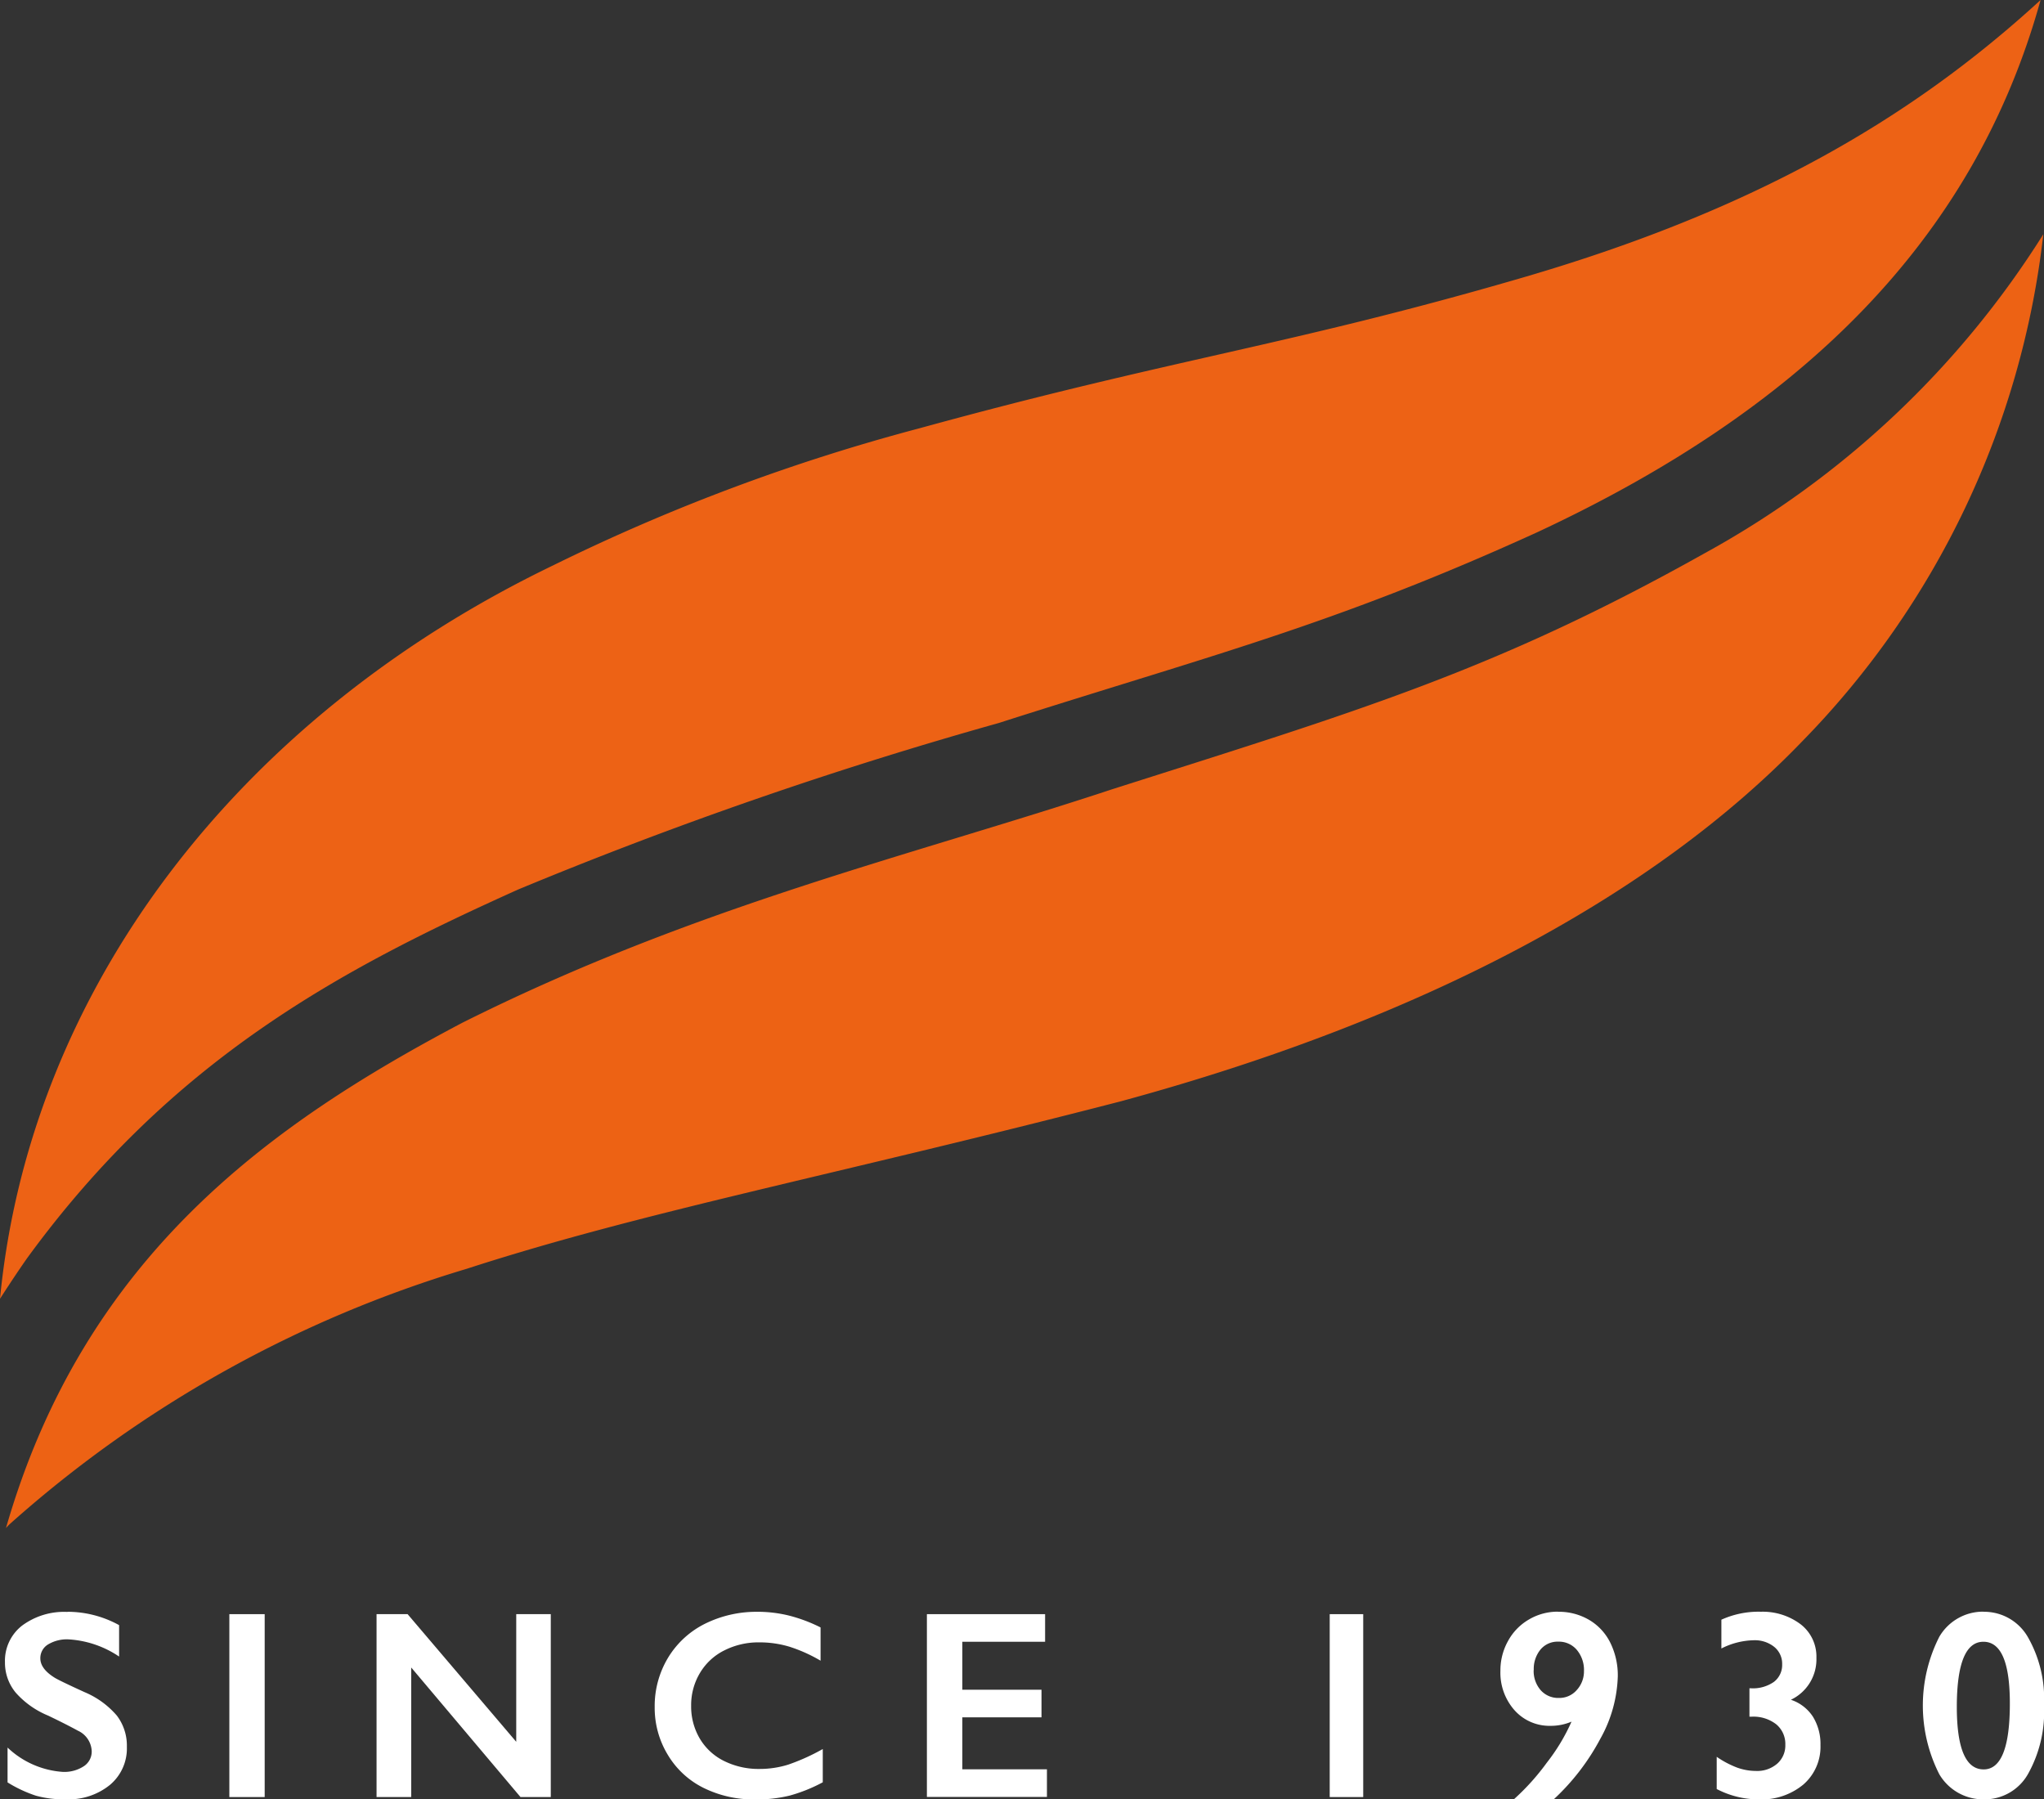
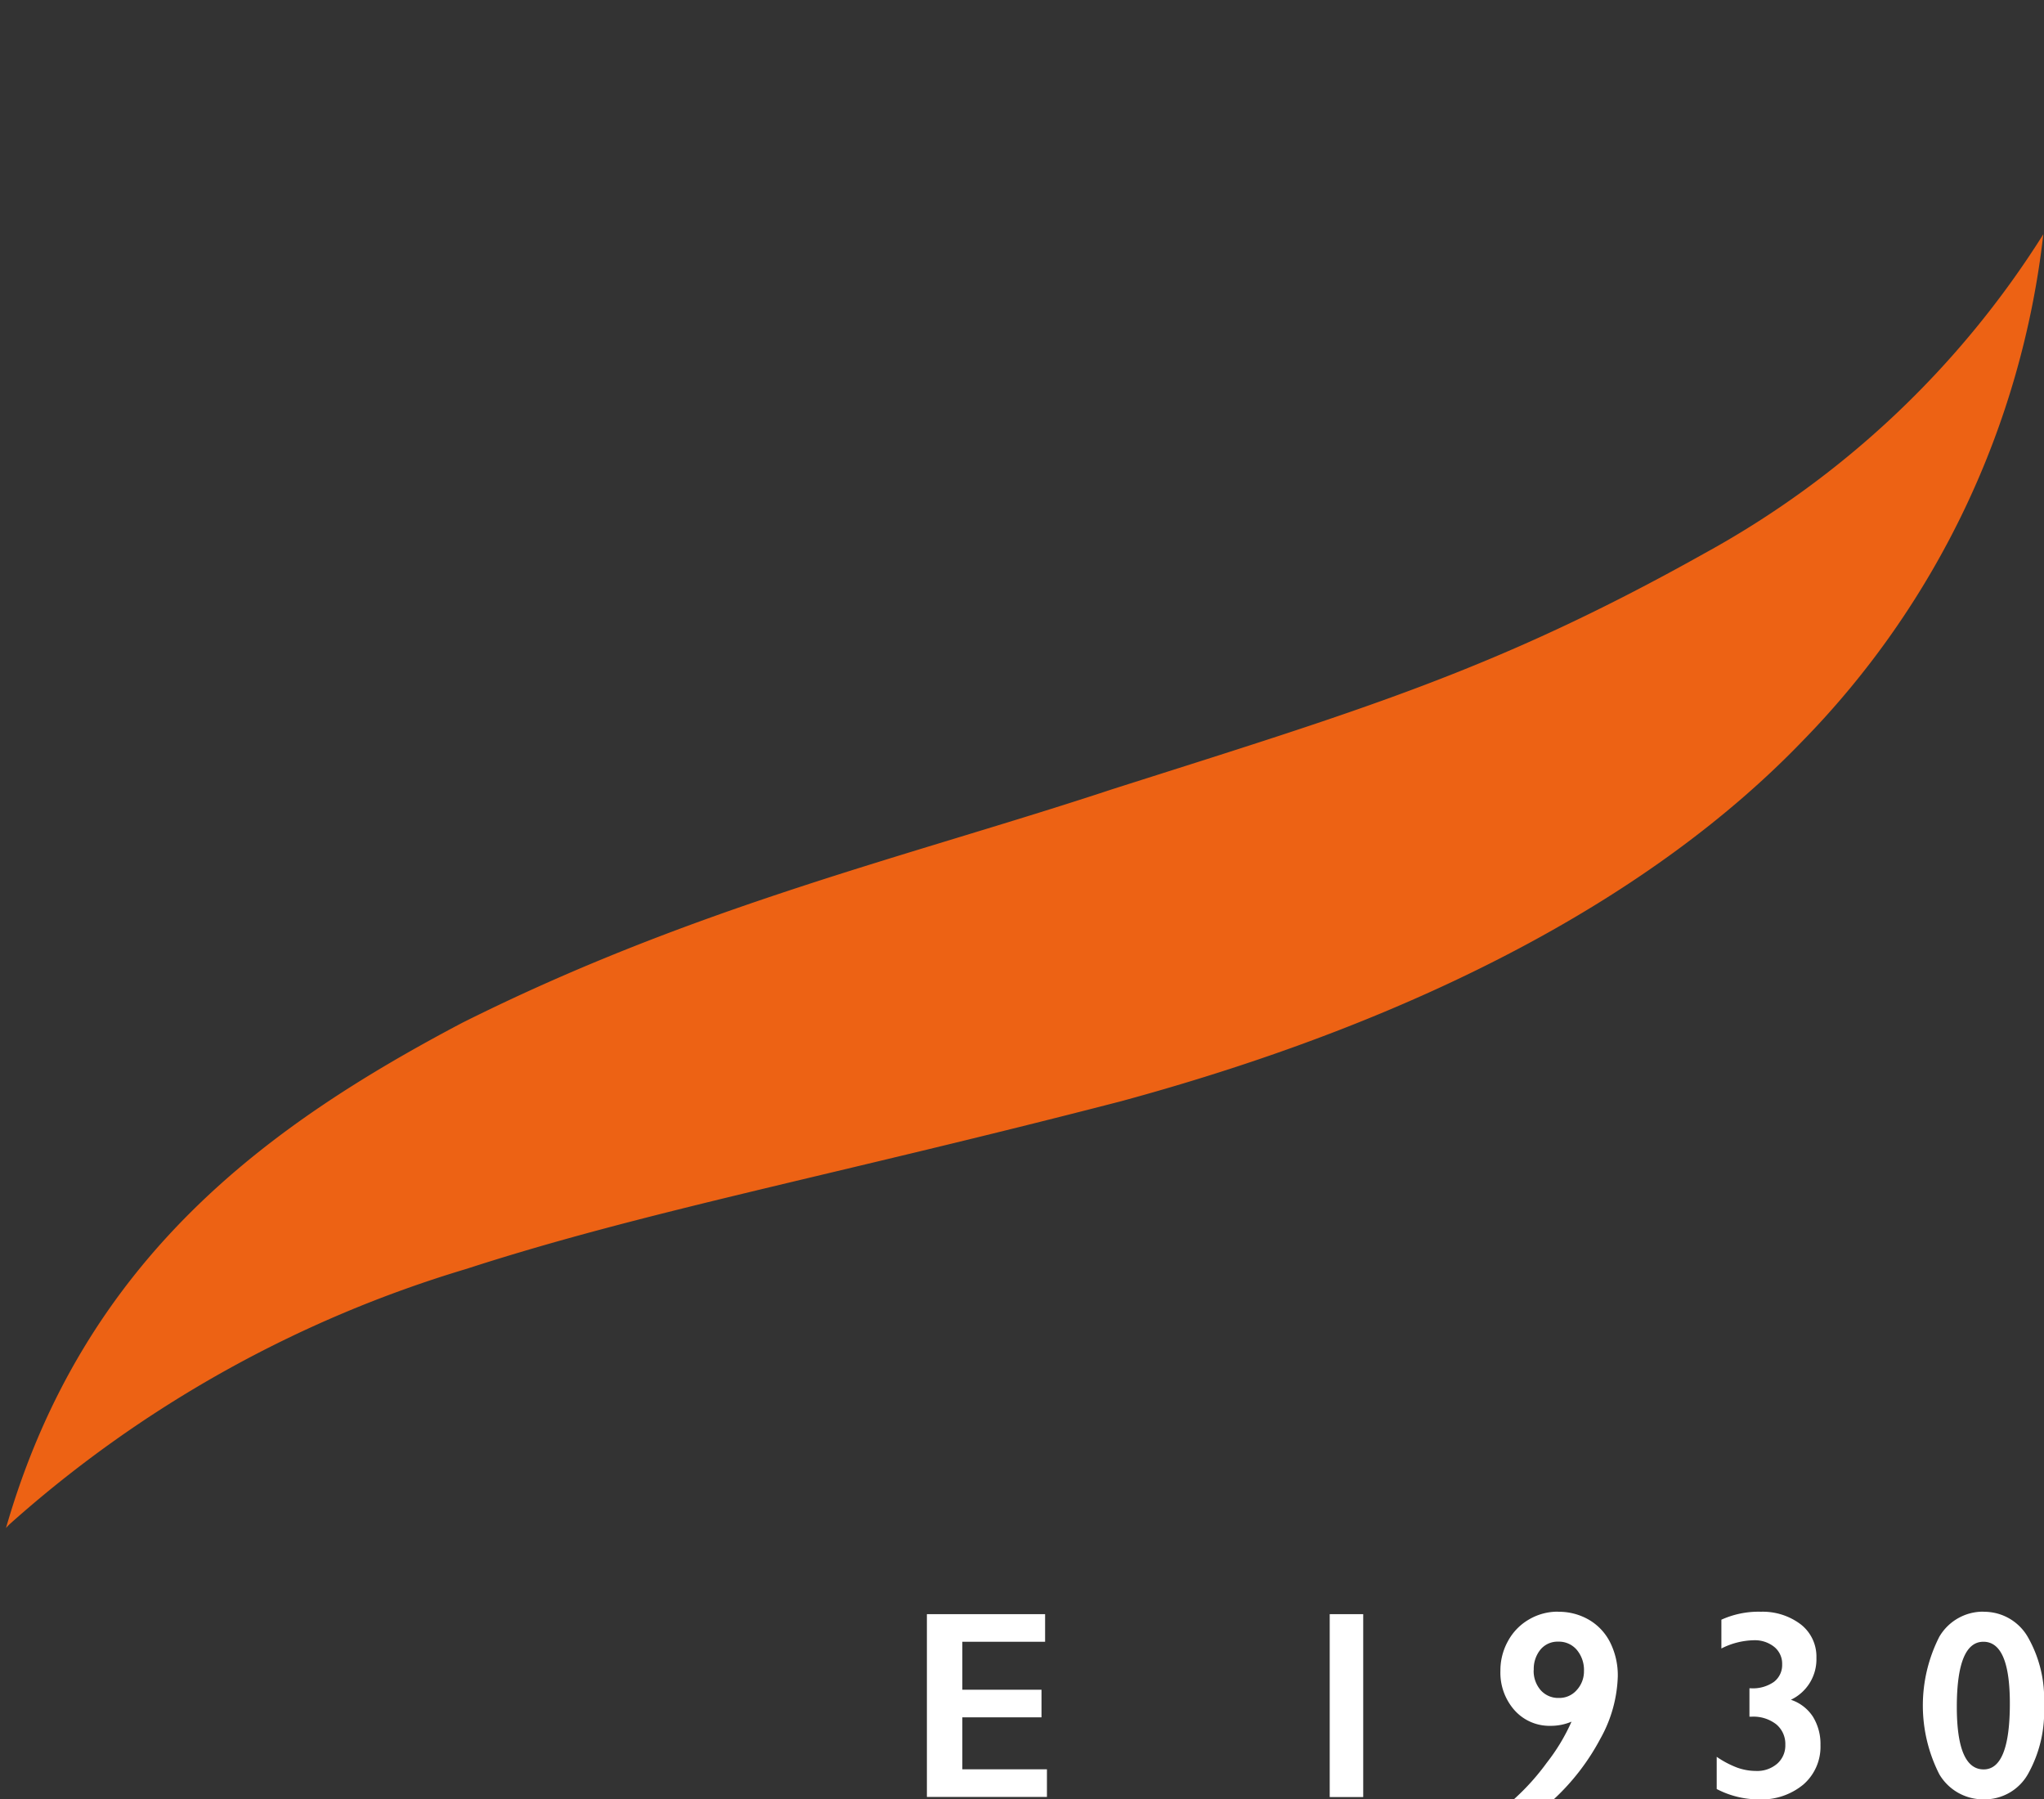
<svg xmlns="http://www.w3.org/2000/svg" width="56.806" height="50" viewBox="0 0 56.806 50">
  <rect x="0" y="0" width="56.806" height="50" fill="#333333" stroke="none" />
  <defs>
    <clipPath id="clip-path">
      <rect id="Rectangle_70" data-name="Rectangle 70" width="56.806" height="50" fill="#fff" />
    </clipPath>
  </defs>
  <g id="logo" transform="translate(0 0)">
    <g id="Group_54" data-name="Group 54" transform="translate(0 0)" clip-path="url(#clip-path)">
-       <path id="Path_153" data-name="Path 153" d="M0,36.09c.827-8.561,6.577-16.141,15.373-20.38A54.638,54.638,0,0,1,25.557,11.9c7.08-1.945,10.2-2.282,16.652-4.155C48.636,5.885,53.039,3.368,56.711,0,54.835,6.772,49.936,11.433,42.7,14.8c-5.654,2.575-9.063,3.409-14.949,5.292a118.114,118.114,0,0,0-13.344,4.622C9.475,26.932,4.8,29.415.755,34.959.37,35.508,0,36.09,0,36.09" transform="translate(0 0)" fill="#ed6215" />
      <path id="Path_154" data-name="Path 154" d="M.279,46.834C2.447,39.305,7.59,35.631,12.952,32.8c6.494-3.252,12.446-4.634,18.067-6.492,6.87-2.188,10.654-3.3,16.47-6.56a25.71,25.71,0,0,0,9.41-8.862A24,24,0,0,1,50.2,24.974c-4.088,4.244-10.458,7.7-18.923,10C23.23,37.055,18,38.037,13.078,39.634A33.436,33.436,0,0,0,.412,46.7a1.317,1.317,0,0,0-.133.136" transform="translate(-0.112 -4.376)" fill="#ed6214" />
-       <path id="Path_155" data-name="Path 155" d="M1.977,74.89a2.978,2.978,0,0,1,1.43.371v.873a2.8,2.8,0,0,0-1.4-.477,1.012,1.012,0,0,0-.58.144.443.443,0,0,0-.209.383c0,.191.129.369.389.532q.109.073.84.407a2.4,2.4,0,0,1,.9.655,1.379,1.379,0,0,1,.276.865A1.322,1.322,0,0,1,3.153,79.7a1.812,1.812,0,0,1-1.22.4A2.884,2.884,0,0,1,1.094,80a3.665,3.665,0,0,1-.787-.369v-.968a2.47,2.47,0,0,0,1.535.676.991.991,0,0,0,.582-.156.485.485,0,0,0,.222-.415.655.655,0,0,0-.386-.575q-.319-.175-.825-.418a2.438,2.438,0,0,1-.9-.637,1.3,1.3,0,0,1-.3-.844,1.238,1.238,0,0,1,.476-1.02,1.96,1.96,0,0,1,1.259-.38" transform="translate(-0.097 -30.103)" fill="#fff" />
-       <rect id="Rectangle_68" data-name="Rectangle 68" width="0.982" height="5.082" transform="translate(6.374 44.853)" fill="#fff" />
-       <path id="Path_156" data-name="Path 156" d="M18.363,75l3.019,3.547V75h.96v5.082H21.5l-3.037-3.6v3.6H17.5V75Z" transform="translate(-7.035 -30.147)" fill="#fff" />
-       <path id="Path_157" data-name="Path 157" d="M33.282,74.89a3.677,3.677,0,0,1,.847.1,4.293,4.293,0,0,1,.9.335v.924a4.221,4.221,0,0,0-.867-.389,2.871,2.871,0,0,0-.832-.12,2.1,2.1,0,0,0-.978.224,1.631,1.631,0,0,0-.678.631,1.737,1.737,0,0,0-.242.905,1.755,1.755,0,0,0,.24.913,1.612,1.612,0,0,0,.677.624,2.152,2.152,0,0,0,.982.22,2.652,2.652,0,0,0,.8-.12,5.8,5.8,0,0,0,.959-.433v.924a4.426,4.426,0,0,1-.91.367,3.812,3.812,0,0,1-.968.109,3.136,3.136,0,0,1-1.436-.321,2.392,2.392,0,0,1-.995-.922,2.508,2.508,0,0,1-.362-1.319,2.6,2.6,0,0,1,.373-1.378,2.5,2.5,0,0,1,1.026-.942,3.212,3.212,0,0,1,1.472-.331" transform="translate(-12.224 -30.103)" fill="#fff" />
      <path id="Path_158" data-name="Path 158" d="M46.359,75v.767h-2.3V77.1h2.2v.767h-2.2v1.444H46.41v.768H43.074V75Z" transform="translate(-17.314 -30.147)" fill="#fff" />
      <rect id="Rectangle_69" data-name="Rectangle 69" width="0.931" height="5.082" transform="translate(36.955 44.853)" fill="#fff" />
      <path id="Path_159" data-name="Path 159" d="M71.328,74.89a1.66,1.66,0,0,1,.862.225,1.513,1.513,0,0,1,.589.635,2.043,2.043,0,0,1,.208.94,3.764,3.764,0,0,1-.485,1.728A6.338,6.338,0,0,1,71.208,80.1H70.1a6.544,6.544,0,0,0,.917-1.02,5.366,5.366,0,0,0,.684-1.137,1.465,1.465,0,0,1-.582.116,1.3,1.3,0,0,1-1-.431,1.571,1.571,0,0,1-.394-1.1,1.671,1.671,0,0,1,.208-.82,1.539,1.539,0,0,1,.578-.6,1.571,1.571,0,0,1,.818-.221m-.68,1.622a.811.811,0,0,0,.193.557.648.648,0,0,0,.51.218.636.636,0,0,0,.495-.22.764.764,0,0,0,.2-.526.869.869,0,0,0-.2-.591.652.652,0,0,0-.515-.227.617.617,0,0,0-.492.218.846.846,0,0,0-.188.571" transform="translate(-28.026 -30.103)" fill="#fff" />
      <path id="Path_160" data-name="Path 160" d="M80.977,74.89a1.751,1.751,0,0,1,1.139.352,1.133,1.133,0,0,1,.432.929,1.244,1.244,0,0,1-.709,1.164,1.165,1.165,0,0,1,.615.475,1.443,1.443,0,0,1,.207.783,1.39,1.39,0,0,1-.472,1.094,1.818,1.818,0,0,1-1.245.416,2.524,2.524,0,0,1-1.167-.288v-.895a2.635,2.635,0,0,0,.568.3,1.567,1.567,0,0,0,.527.093.849.849,0,0,0,.584-.2.67.67,0,0,0,.228-.526.709.709,0,0,0-.251-.569,1.032,1.032,0,0,0-.687-.213h-.059v-.789h.043a1.016,1.016,0,0,0,.638-.179.589.589,0,0,0,.228-.486.6.6,0,0,0-.221-.486.86.86,0,0,0-.568-.184,2.071,2.071,0,0,0-.9.229v-.8a2.512,2.512,0,0,1,1.073-.222" transform="translate(-32.067 -30.103)" fill="#fff" />
      <path id="Path_161" data-name="Path 161" d="M91.046,74.89a1.4,1.4,0,0,1,1.224.695,3.453,3.453,0,0,1,.453,1.9,3.544,3.544,0,0,1-.447,1.917,1.384,1.384,0,0,1-1.222.7,1.414,1.414,0,0,1-1.242-.7,4.217,4.217,0,0,1,0-3.815,1.406,1.406,0,0,1,1.237-.7M90.3,77.527q0,1.743.746,1.743.728,0,.728-1.834,0-1.713-.735-1.713t-.739,1.8" transform="translate(-35.917 -30.103)" fill="#fff" />
    </g>
  </g>
</svg>